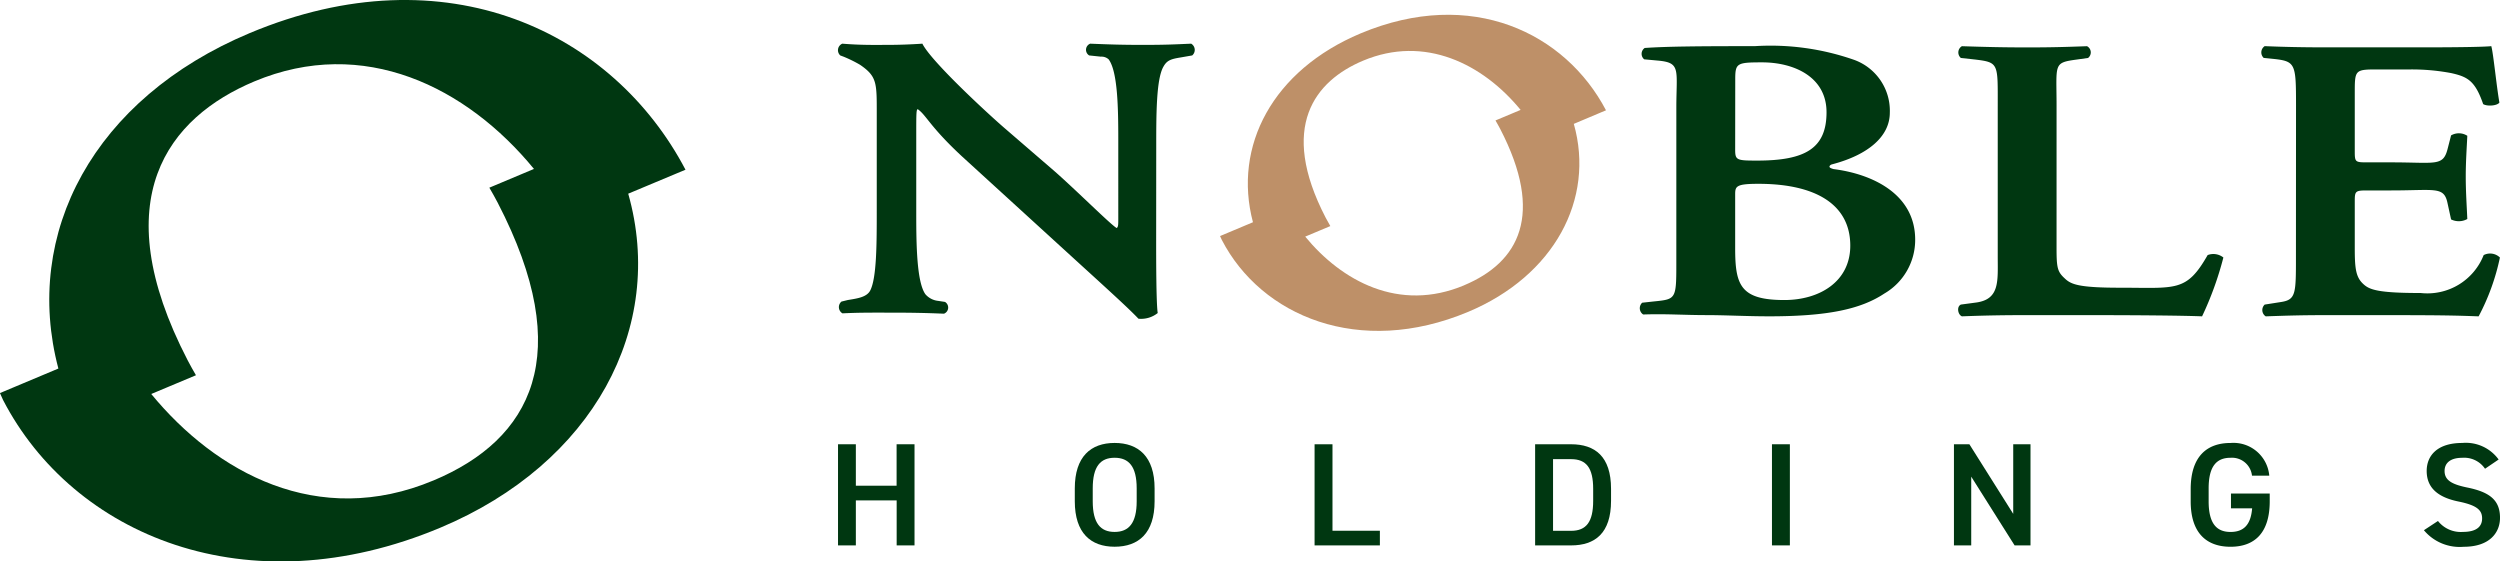
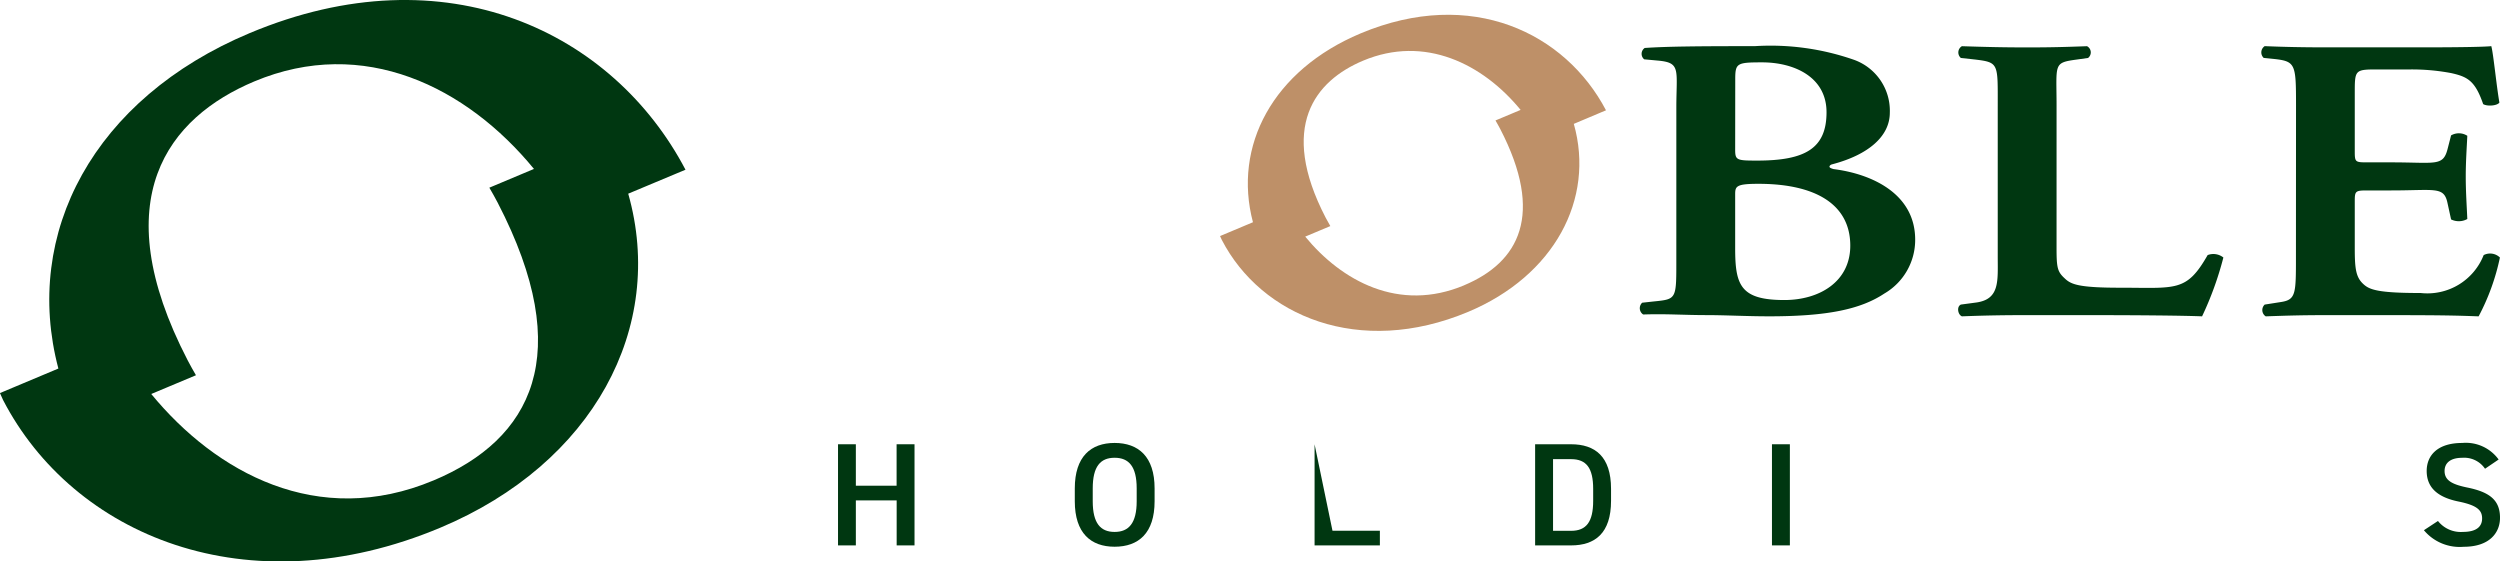
<svg xmlns="http://www.w3.org/2000/svg" width="160.002" height="35.934" viewBox="0 0 160.002 35.934">
  <g transform="translate(-365.666 178.966)">
    <path d="M72.319,34.385c-4.607-8.776-15.275-14.039-27.9-8.74-9.974,4.187-14.528,12.8-12.236,21.465l-3.739,1.57c.073.148.128.3.2.446,4.479,8.64,15.609,13.366,28,8.163,9.764-4.1,14.435-12.812,12.01-21.37ZM56.2,54.268c-7.421,3.115-13.948-.514-18.073-5.529l2.861-1.2c-.184-.321-.369-.642-.532-.959-5.359-10.339-1.219-15.543,4.265-17.845,7-2.937,13.6.356,17.9,5.6l-2.856,1.2c.183.318.368.637.533.958,5.058,9.757,2.152,15.153-4.1,17.777" transform="translate(337.219 -202.489)" fill="#003711" />
-     <path d="M105.82,39.294c0,.779,0,3.843.1,4.439a1.707,1.707,0,0,1-1.233.364c-.519-.546-1.331-1.3-3.668-3.427l-7.594-6.932c-2.077-1.921-2.307-2.659-2.859-3.048-.1,0-.1.286-.1,1.662v5.062c0,1.947.032,4.336.584,5.115a1.25,1.25,0,0,0,.814.426l.442.067a.422.422,0,0,1-.065.754c-1.2-.052-2.195-.068-3.428-.068-1.363,0-1.933-.007-3.07.045A.462.462,0,0,1,85.68,43l.408-.1c.617-.1,1.2-.182,1.428-.6.422-.805.422-3.064.422-5.115V31.038c0-2.025.032-2.44-1.072-3.194a8.256,8.256,0,0,0-1.055-.519l-.208-.078a.454.454,0,0,1,.13-.753c1.233.1,2.074.078,2.885.078.682,0,1.46-.026,2.24-.078.551,1.117,4.088,4.388,5.225,5.374l3.245,2.8c1.363,1.194,3.644,3.469,3.968,3.626.1-.078.1-.208.1-.624V32.613c0-1.947-.033-4.336-.617-5.115a.673.673,0,0,0-.5-.173l-.746-.078a.422.422,0,0,1,.065-.753c1.265.052,2.085.078,3.351.078,1.4,0,1.944-.026,3.112-.078a.463.463,0,0,1,.065.753l-.747.13c-.616.1-.873.183-1.1.6-.454.805-.454,3.064-.454,5.115Z" transform="translate(333.841 -202.665)" fill="#003711" />
    <path d="M142.344,30.635c0-2.493.314-2.921-1.212-3.051l-.844-.078a.453.453,0,0,1,.033-.727c1.46-.1,3.484-.117,7.053-.117a16.19,16.19,0,0,1,6.361.882,3.465,3.465,0,0,1,2.272,3.375c0,1.532-1.4,2.7-3.667,3.3-.13.026-.195.1-.195.156s.065.1.26.155c2.466.312,5.225,1.584,5.225,4.517a3.973,3.973,0,0,1-1.98,3.453c-1.525,1.012-3.667,1.454-7.367,1.454-1.428,0-2.791-.078-4.025-.078-1.427,0-2.607-.091-4.035-.039a.48.48,0,0,1-.065-.754l.714-.078c1.526-.156,1.471-.117,1.471-2.868Zm3.765,2.652c0,.675.1.7,1.4.7,3.051,0,4.447-.757,4.447-3.093,0-2.285-2.11-3.194-4.122-3.194-1.622,0-1.72.052-1.72,1.09Zm0,6.3c0,2.362.325,3.324,3.148,3.324,2.239,0,4.219-1.168,4.219-3.479,0-2.675-2.272-3.959-5.874-3.959-1.428,0-1.493.156-1.493.675Z" transform="translate(330.609 -202.675)" fill="#003711" />
    <path d="M167.961,39.592c0,1.3.065,1.518.551,1.96.389.364.909.571,3.505.571,3.6,0,4.255.293,5.614-2.089a1.027,1.027,0,0,1,1.007.156,20.957,20.957,0,0,1-1.363,3.765c-1.363-.053-4.154-.078-7.789-.078h-3.375c-1.655,0-2.842.025-4.205.078-.26-.1-.357-.624-.065-.754l.974-.13c1.525-.207,1.382-1.387,1.382-2.933V30.479c0-2.7.076-2.778-1.45-2.96l-.909-.1a.464.464,0,0,1,.065-.753c1.623.052,2.716.078,4.208.078,1.428,0,2.371-.026,3.8-.078a.448.448,0,0,1,.065.753l-.714.1c-1.526.208-1.3.26-1.3,2.96Z" transform="translate(329.326 -202.675)" fill="#003711" />
    <path d="M184.51,30.479c0-2.752-.024-2.856-1.549-3.011l-.519-.053a.479.479,0,0,1,.065-.753c1.233.052,2.491.078,3.918.078h6.2c2.077,0,3.96-.026,4.382-.078.13.441.325,2.493.519,3.609-.13.208-.779.26-1.039.1-.519-1.506-1.007-1.751-2.045-1.984a13.556,13.556,0,0,0-2.6-.234H189.67c-1.4,0-1.4.052-1.4,1.532V33.4c0,.675.032.7.779.7h1.558c2.823,0,3.31.274,3.6-.843l.227-.882a.991.991,0,0,1,1.039.025c-.032.7-.1,1.636-.1,2.6,0,.987.065,1.9.1,2.726a1.121,1.121,0,0,1-1.039.026l-.227-1.039c-.227-1.091-.779-.816-3.6-.816h-1.558c-.747,0-.779.052-.779.7v2.971c0,1.324.065,1.881.551,2.323.389.363.942.571,3.667.571a3.873,3.873,0,0,0,4.032-2.427.9.9,0,0,1,1.04.156,14.251,14.251,0,0,1-1.363,3.765c-1.428-.053-2.279-.078-6.077-.078h-3.7c-1.427,0-2.388.025-3.849.078a.48.48,0,0,1-.065-.754l1.064-.167c.938-.149.935-.555.935-2.9Z" transform="translate(328.103 -202.675)" fill="#003711" />
    <path d="M136.15,30.641c-2.594-4.941-8.6-7.9-15.707-4.921-5.616,2.358-8.179,7.207-6.888,12.085l-2.106.885c.04.084.071.167.115.251,2.522,4.865,8.787,7.525,15.766,4.6,5.5-2.308,8.124-7.213,6.76-12.031Zm-9.077,11.2c-4.178,1.754-7.851-.291-10.173-3.115l1.607-.675c-.1-.181-.207-.361-.3-.54-3.018-5.821-.686-8.752,2.4-10.047,3.939-1.654,7.658.2,10.079,3.152l-1.609.675c.1.179.207.358.3.539,2.848,5.494,1.212,8.532-2.308,10.01" transform="translate(332.301 -202.548)" fill="#be9068" />
    <path d="M86.6,56.4h2.608V53.747h1.147V60.22H89.212V57.34H86.6v2.88H85.459V53.747H86.6Z" transform="translate(333.841 -204.28)" fill="#003711" />
    <path d="M104.115,60.3c-1.521,0-2.548-.872-2.548-2.908v-.826c0-2.036,1.027-2.908,2.548-2.908s2.559.872,2.559,2.908v.826c0,2.036-1.027,2.908-2.559,2.908m-1.4-2.908c0,1.4.494,1.961,1.4,1.961s1.413-.564,1.413-1.961v-.826c0-1.4-.5-1.96-1.413-1.96s-1.4.562-1.4,1.96Z" transform="translate(332.887 -204.275)" fill="#003711" />
-     <path d="M119.026,59.282h3.033v.938H117.88V53.748h1.146Z" transform="translate(331.92 -204.28)" fill="#003711" />
+     <path d="M119.026,59.282h3.033v.938H117.88V53.748Z" transform="translate(331.92 -204.28)" fill="#003711" />
    <path d="M132.884,60.22V53.747h2.3c1.532,0,2.559.78,2.559,2.852v.769c0,2.072-1.027,2.852-2.559,2.852Zm3.715-2.852V56.6c0-1.332-.435-1.9-1.413-1.9h-1.155v4.587h1.155c.978,0,1.413-.581,1.413-1.914" transform="translate(331.031 -204.28)" fill="#003711" />
    <rect width="1.146" height="6.472" transform="translate(479.073 -150.533)" fill="#003711" />
-     <path d="M166.278,53.747V60.22H165.26l-2.776-4.4v4.4h-1.106V53.747h.988l2.806,4.455V53.747Z" transform="translate(329.342 -204.28)" fill="#003711" />
-     <path d="M182.542,56.894v.5c0,2.035-.978,2.908-2.509,2.908s-2.549-.873-2.549-2.908v-.779c0-2.083,1.027-2.955,2.549-2.955a2.3,2.3,0,0,1,2.48,2.091h-1.106a1.288,1.288,0,0,0-1.374-1.144c-.91,0-1.4.563-1.4,1.961v.826c0,1.4.494,1.96,1.4,1.96.869,0,1.3-.487,1.383-1.51h-1.354v-.947Z" transform="translate(328.388 -204.275)" fill="#003711" />
    <path d="M197.262,55.309a1.614,1.614,0,0,0-1.472-.7c-.7,0-1.117.3-1.117.844,0,.619.515.864,1.463,1.06,1.373.282,2.085.77,2.085,1.933,0,.966-.682,1.857-2.322,1.857a2.982,2.982,0,0,1-2.549-1.06l.9-.591a1.861,1.861,0,0,0,1.591.7c.938,0,1.234-.393,1.234-.863,0-.516-.306-.835-1.491-1.078-1.314-.263-2.056-.864-2.056-1.961,0-.975.672-1.791,2.273-1.791a2.592,2.592,0,0,1,2.331,1.059Z" transform="translate(327.448 -204.275)" fill="#003711" />
  </g>
</svg>